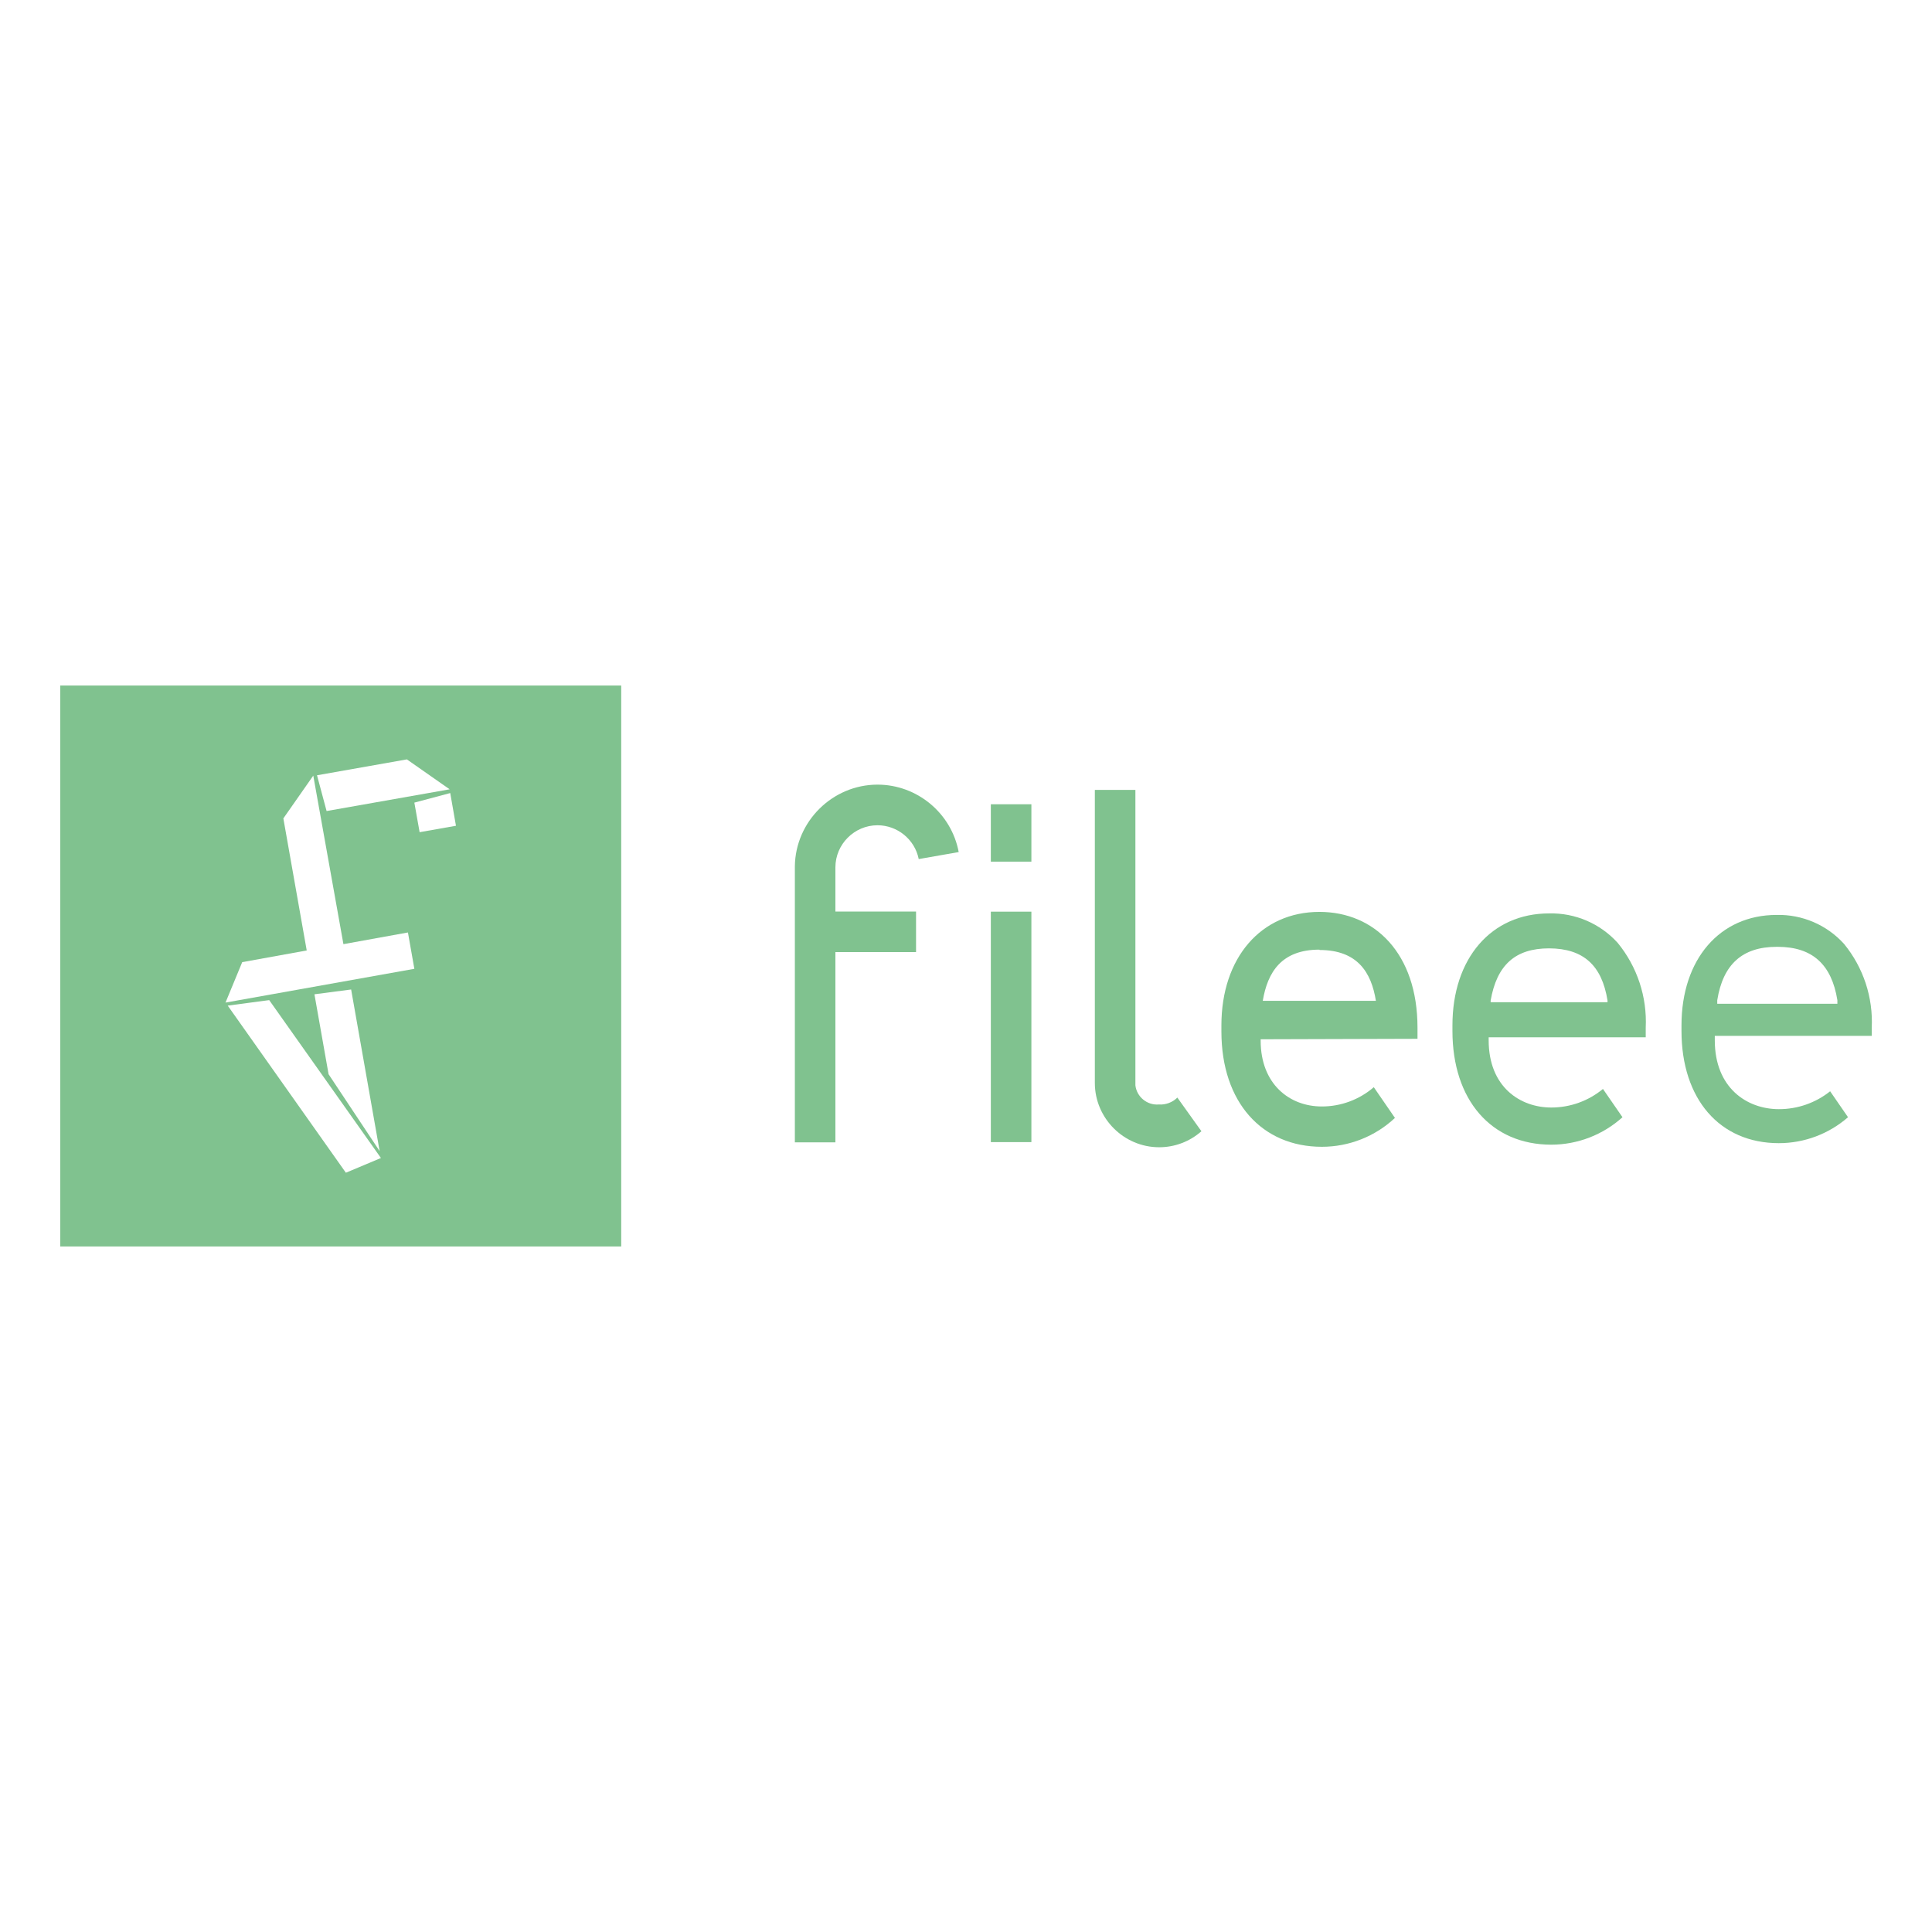
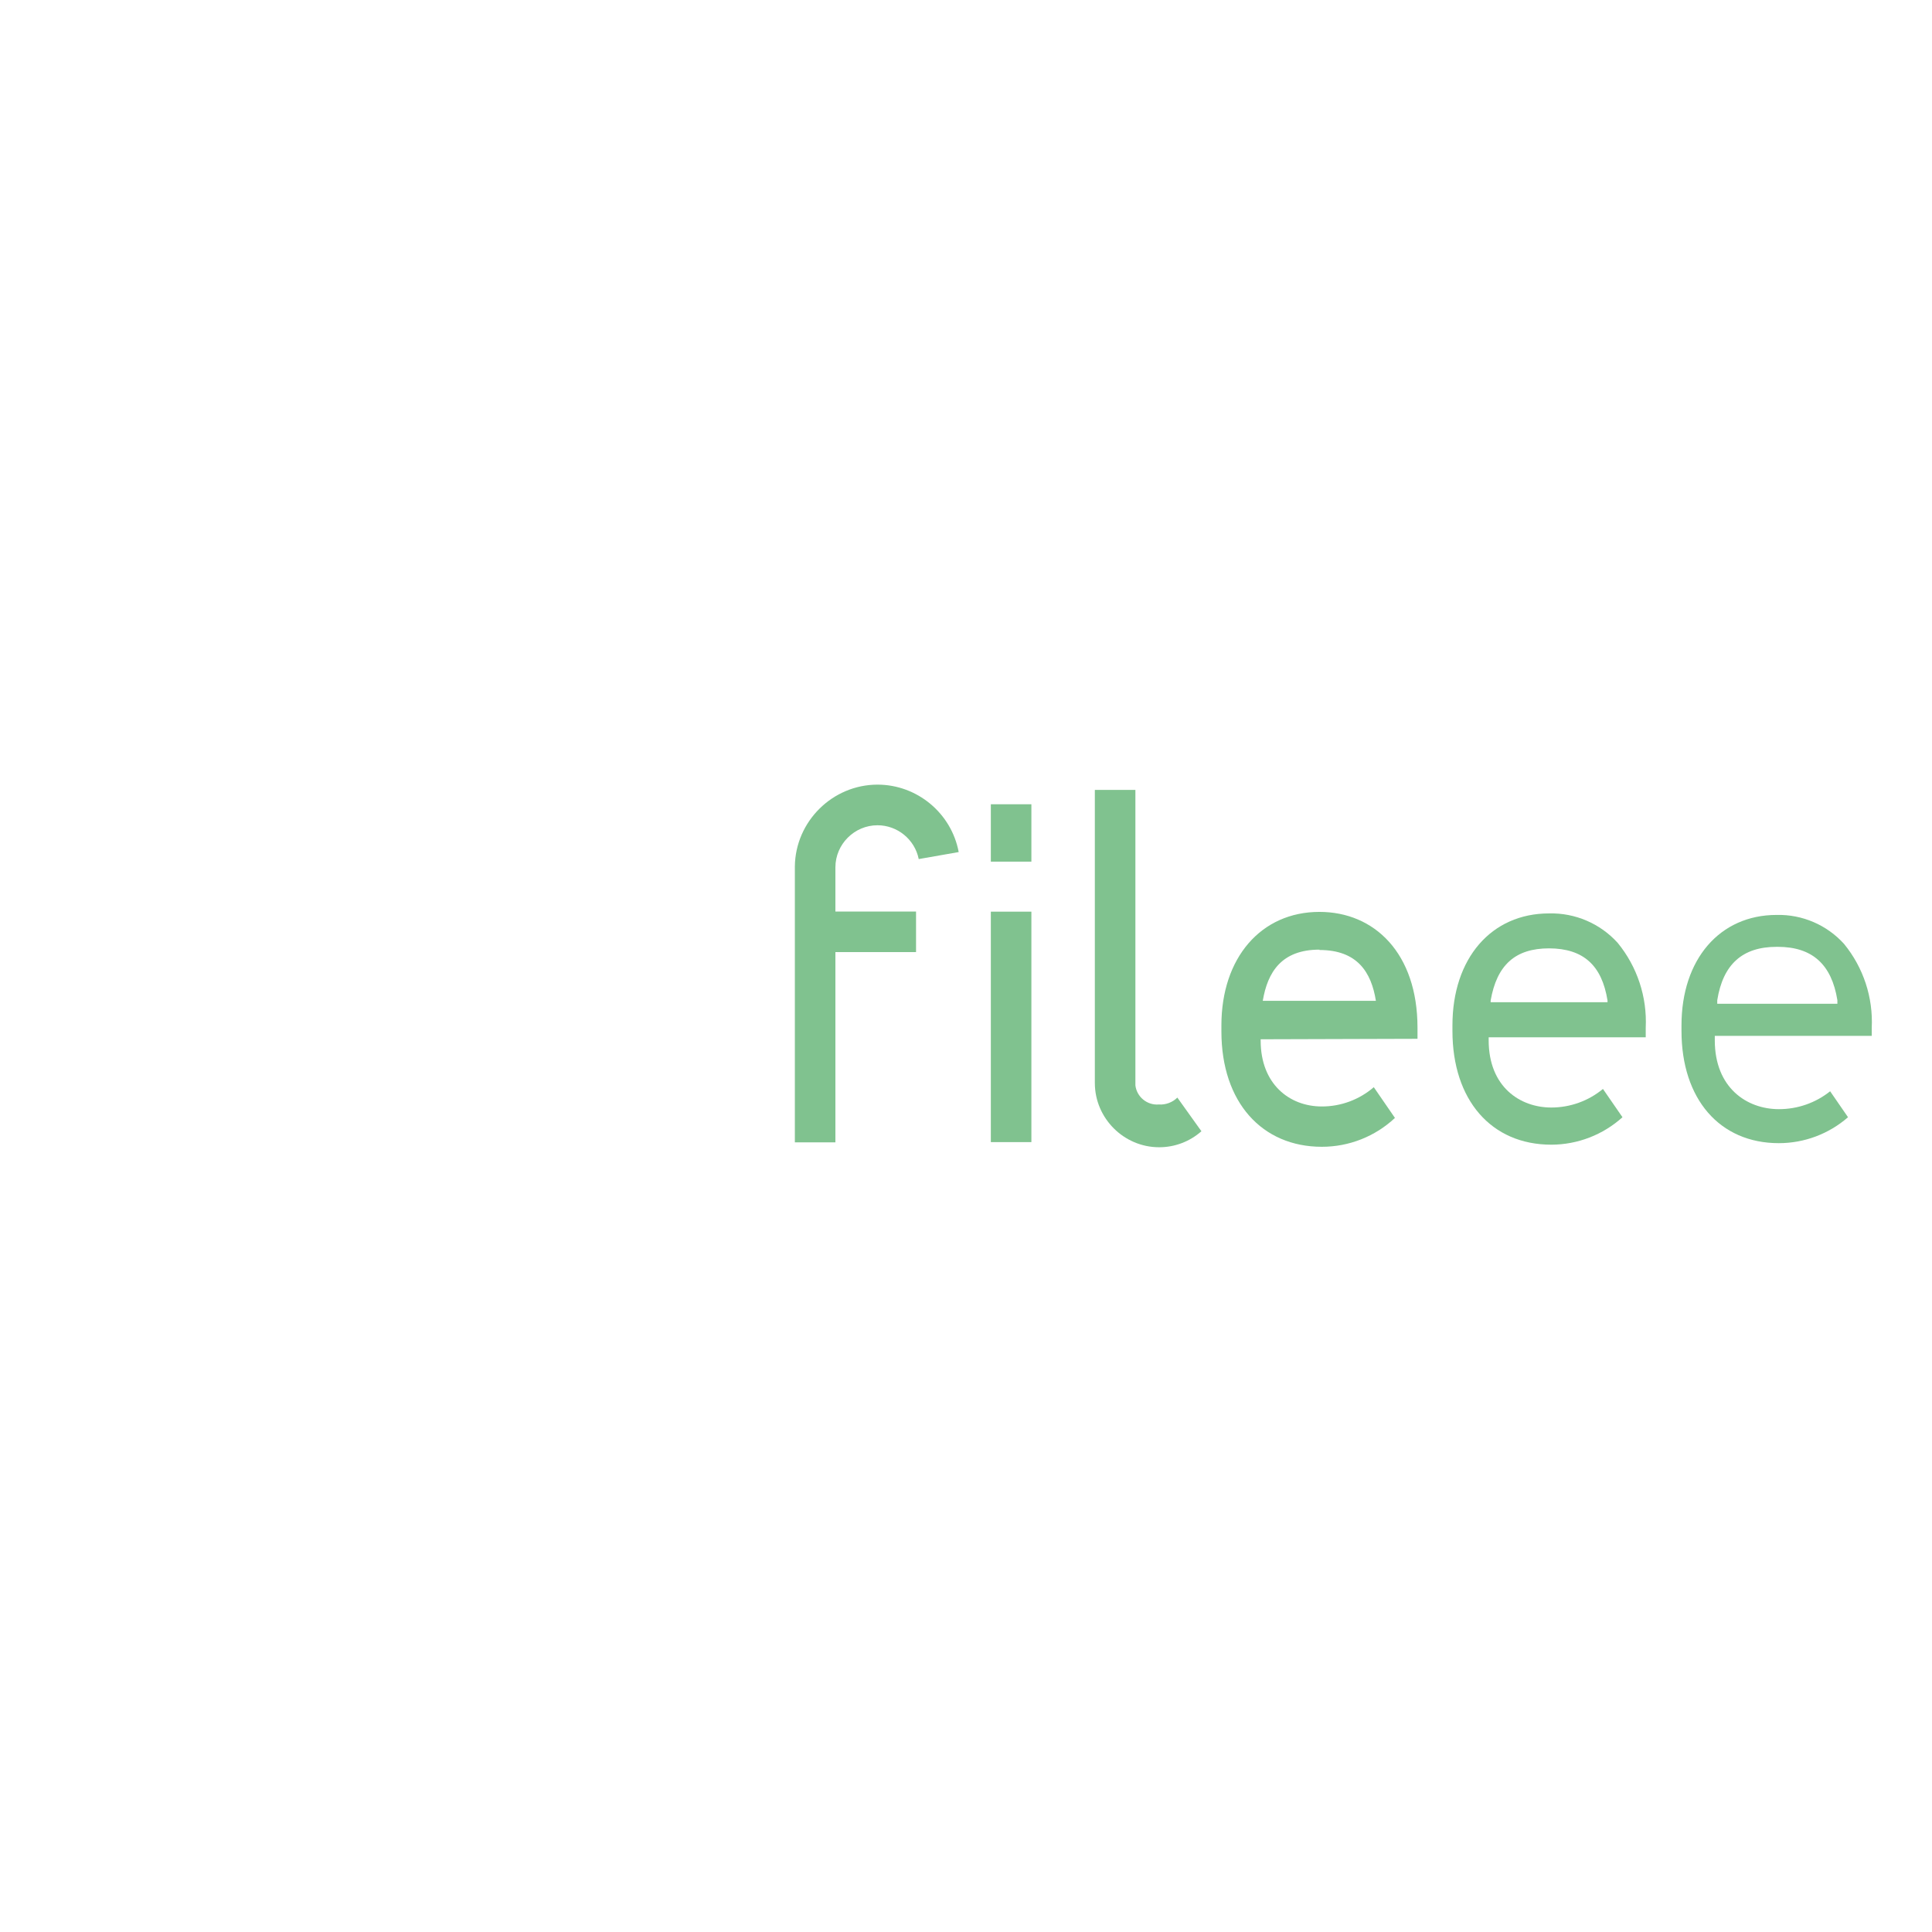
<svg xmlns="http://www.w3.org/2000/svg" width="100%" height="100%" viewBox="0 0 512 512" version="1.1" xml:space="preserve" style="fill-rule:evenodd;clip-rule:evenodd;stroke-linejoin:round;stroke-miterlimit:2;">
  <g id="bitrix">
    <g id="file">
-       <path d="M15.971,181.673l-0,148.654l148.654,0l-0,-148.654l-148.654,-0Zm91.855,19.573l11.335,7.928l-32.611,5.76l-2.539,-9.476l23.815,-4.212Zm-16.166,109.539l-31.31,-44.286l10.994,-1.456l29.607,41.84l-9.291,3.902Zm-8.331,-47.29l9.725,-1.27l7.556,42.831l-13.533,-20.378l-3.748,-21.183Zm-23.567,2.198l4.428,-10.715l17.095,-3.097l-6.193,-34.996l7.928,-11.335l7.99,44.659l17.095,-3.097l1.703,9.631l-50.046,8.95Zm51.44,-45.153l-1.394,-7.836l9.508,-2.539l1.518,8.671l-9.632,1.704Z" style="fill:#80c28f;fill-rule:nonzero;" />
      <path d="M471.41,302.95c-15.671,-0 -25.798,-11.676 -25.798,-29.762l0,-1.455c0,-17.498 10.127,-29.267 25.209,-29.267c6.787,-0.164 13.319,2.643 17.87,7.681c5.116,6.244 7.733,14.173 7.34,22.236l-0,2.137l-41.593,-0l0,1.177c0,12.604 8.517,18.241 16.972,18.241c4.938,0.015 9.737,-1.657 13.595,-4.739l4.739,6.876c-5.078,4.432 -11.594,6.876 -18.334,6.875Zm-0.589,-52.029c-9.074,-0 -14.215,4.645 -15.732,14.153l-0,0.929l31.837,0l-0,-0.929c-1.518,-9.508 -6.659,-14.122 -15.733,-14.153l-0.372,-0Z" style="fill:#80c28f;fill-rule:nonzero;" />
      <path d="M411.112,303.353c-15.918,-0 -26.2,-11.831 -26.2,-30.165l-0,-1.455c-0,-17.746 10.282,-29.669 25.611,-29.669c6.904,-0.17 13.548,2.682 18.18,7.804c5.174,6.314 7.823,14.33 7.432,22.484l0,2.539l-41.623,0l0,0.775c0,12.388 8.331,17.838 16.6,17.838c4.996,0.002 9.839,-1.74 13.688,-4.924l5.172,7.495c-5.17,4.671 -11.892,7.265 -18.86,7.278Zm-0.589,-52.029c-8.981,-0 -13.843,4.428 -15.484,13.812l-0,0.465l30.969,-0l0,-0.465c-1.486,-9.291 -6.379,-13.781 -15.485,-13.812Z" style="fill:#80c28f;fill-rule:nonzero;" />
      <path d="M375.652,275.294l-0,-2.942c-0,-19.759 -11.428,-30.691 -25.984,-30.691c-15.485,0 -25.983,12.171 -25.983,30.072l-0,1.61c-0,18.86 10.839,30.567 26.603,30.567c7.198,0.012 14.136,-2.726 19.387,-7.649l-5.606,-8.146c-3.829,3.305 -8.724,5.12 -13.781,5.11c-8.61,0 -16.198,-5.977 -16.198,-17.435l0,-0.372l41.562,-0.124Zm-25.984,-23.537c10.065,0 13.751,5.915 14.959,13.472l-29.979,-0c1.27,-7.588 4.955,-13.565 15.02,-13.565l0,0.093Z" style="fill:#80c28f;fill-rule:nonzero;" />
      <path d="M312.009,290.872c-1.302,1.287 -3.097,1.953 -4.924,1.827c-3.078,0.253 -5.839,-2.012 -6.194,-5.079l0,-78.291l-10.746,-0l-0,77.703c0.017,9.32 7.681,16.985 17.002,17.002c4.14,0.015 8.144,-1.496 11.242,-4.243l-6.38,-8.919Z" style="fill:#80c28f;fill-rule:nonzero;" />
      <g>
        <path d="M262.582,241.599l10.746,0l0,61.072l-10.746,0l-0,-61.072Zm-0,-28.461l10.746,0l0,15.206l-10.746,0l-0,-15.206Z" style="fill:#80c28f;fill-rule:nonzero;" />
      </g>
      <path d="M232.541,207.935c-11.924,0.016 -21.761,9.756 -21.895,21.679l-0,73.119l10.746,0l0,-50.418l21.369,-0l0,-10.747l-21.369,0l0,-11.737c0.011,-6.109 5.04,-11.129 11.149,-11.129c5.294,-0 9.894,3.77 10.932,8.961l10.592,-1.858c-1.931,-10.32 -11.025,-17.871 -21.524,-17.87Z" style="fill:#80c28f;fill-rule:nonzero;" />
    </g>
  </g>
</svg>